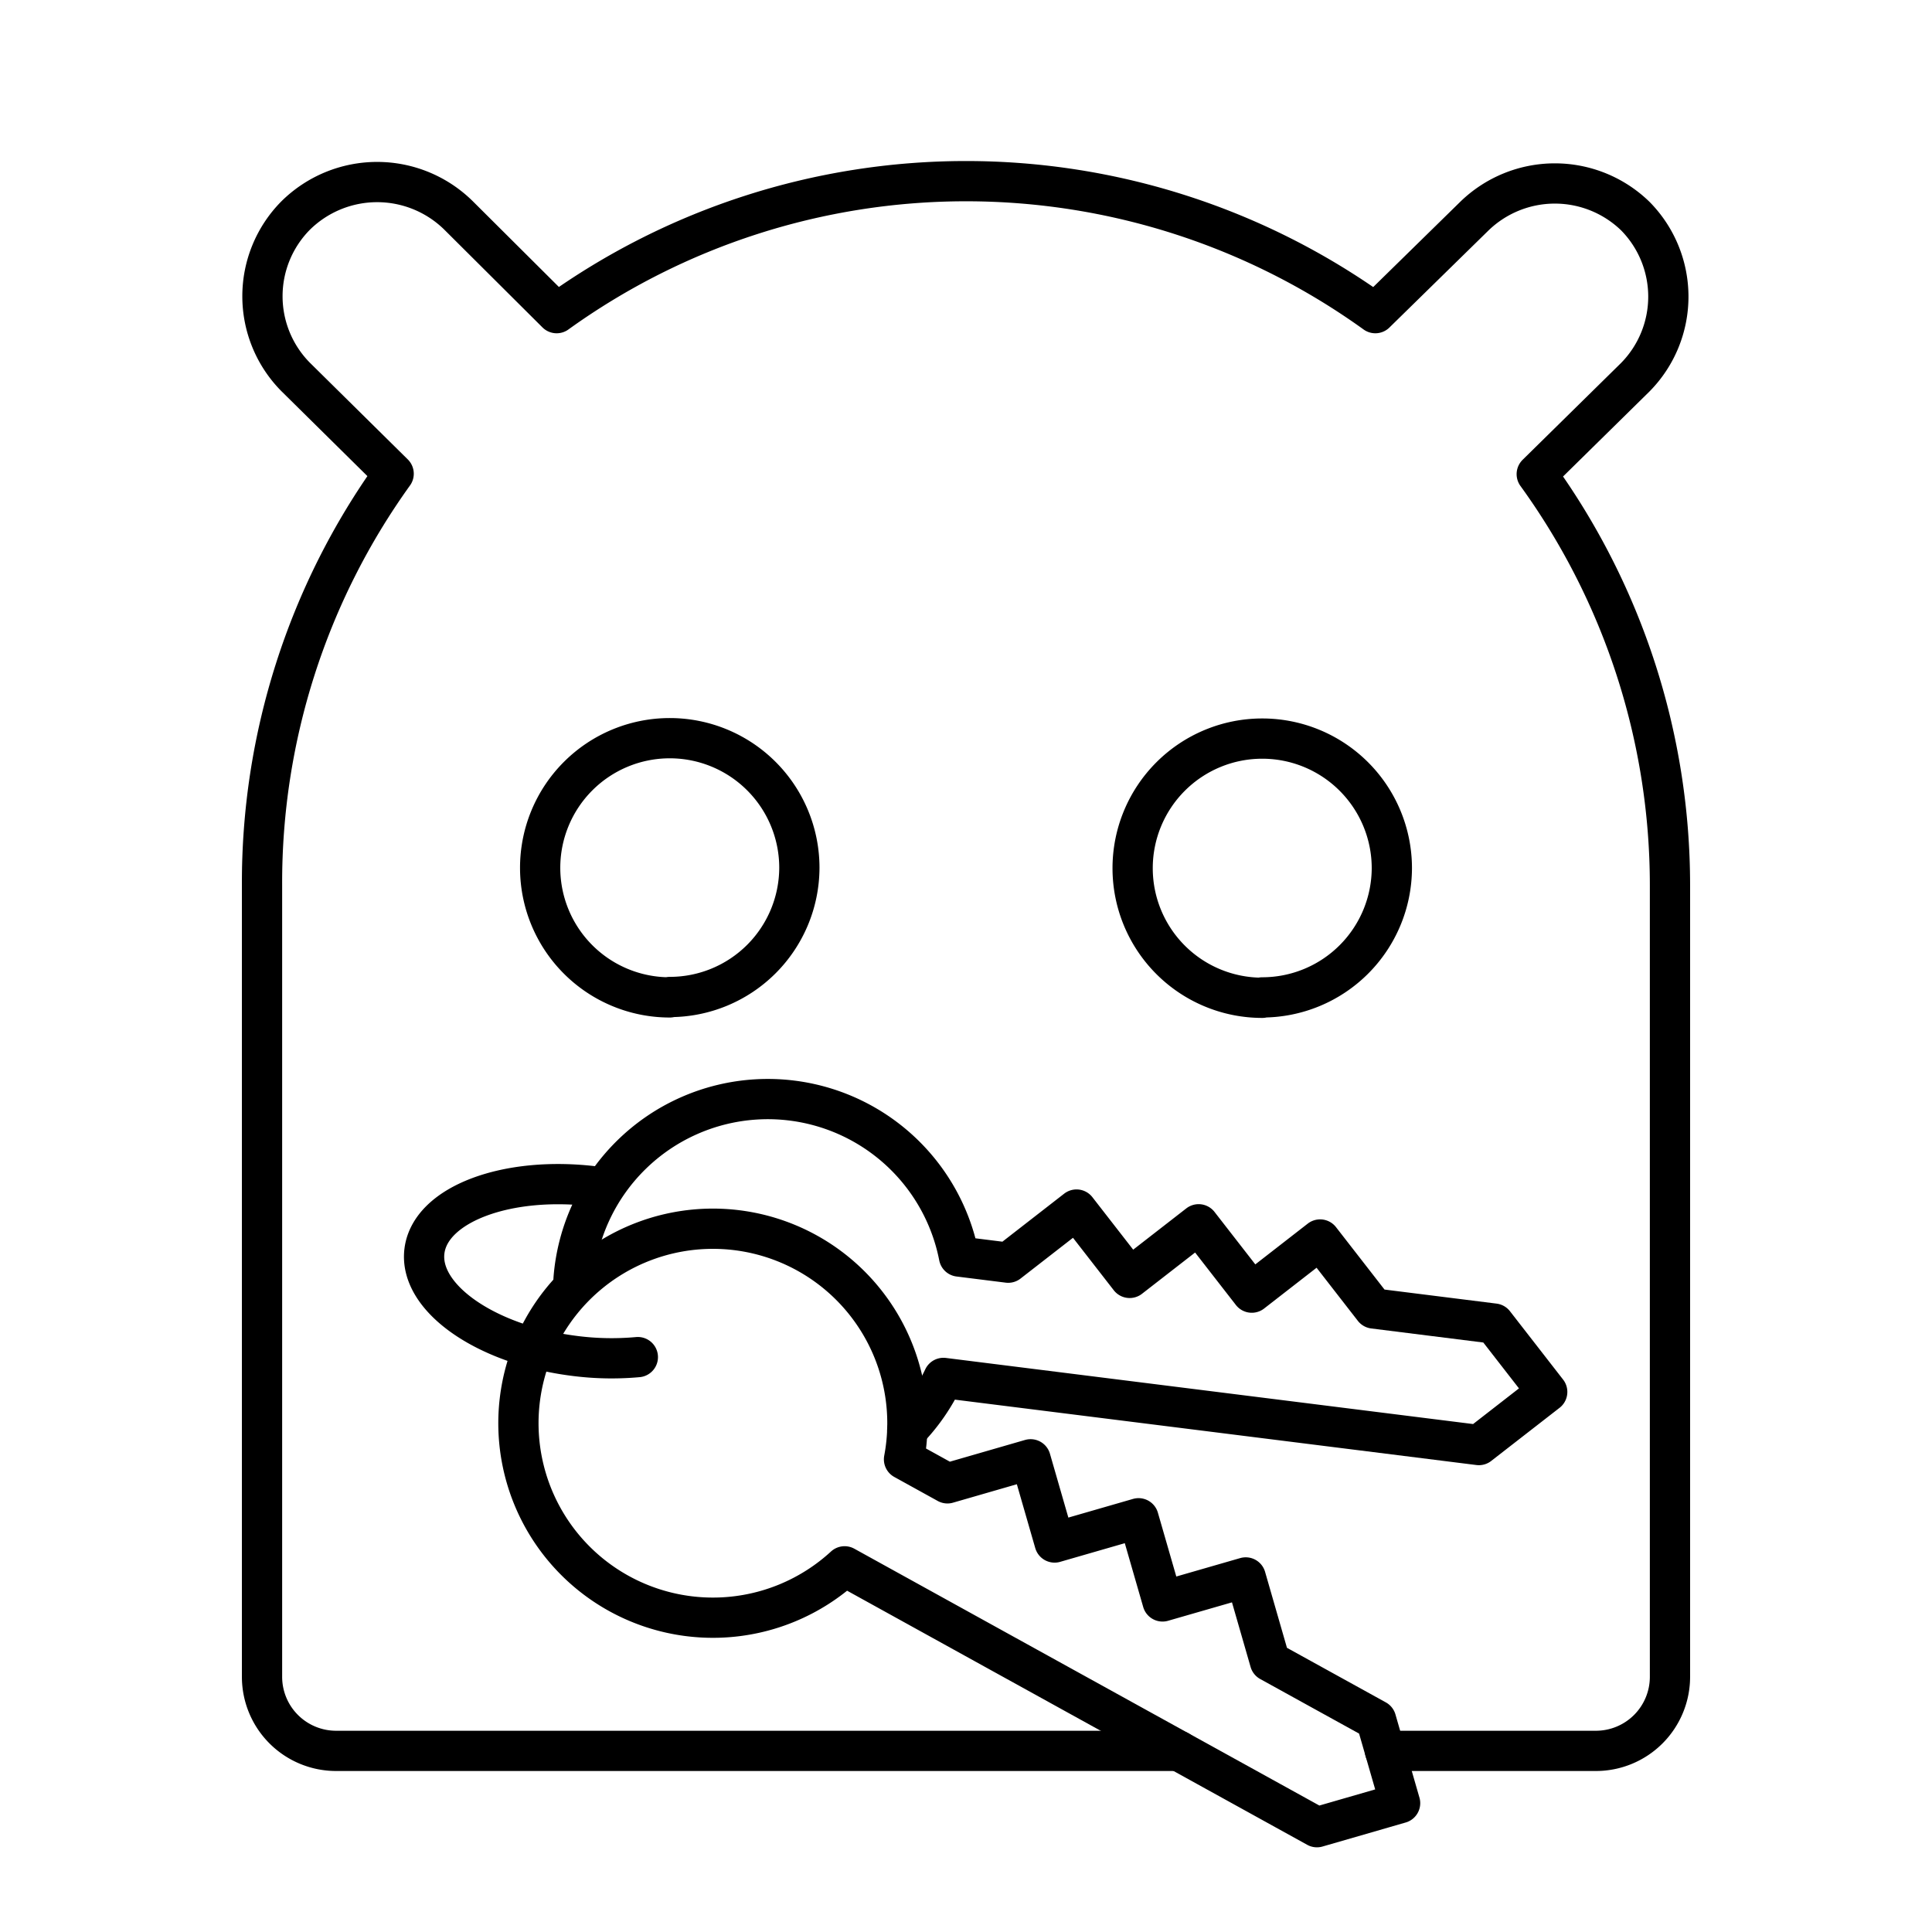
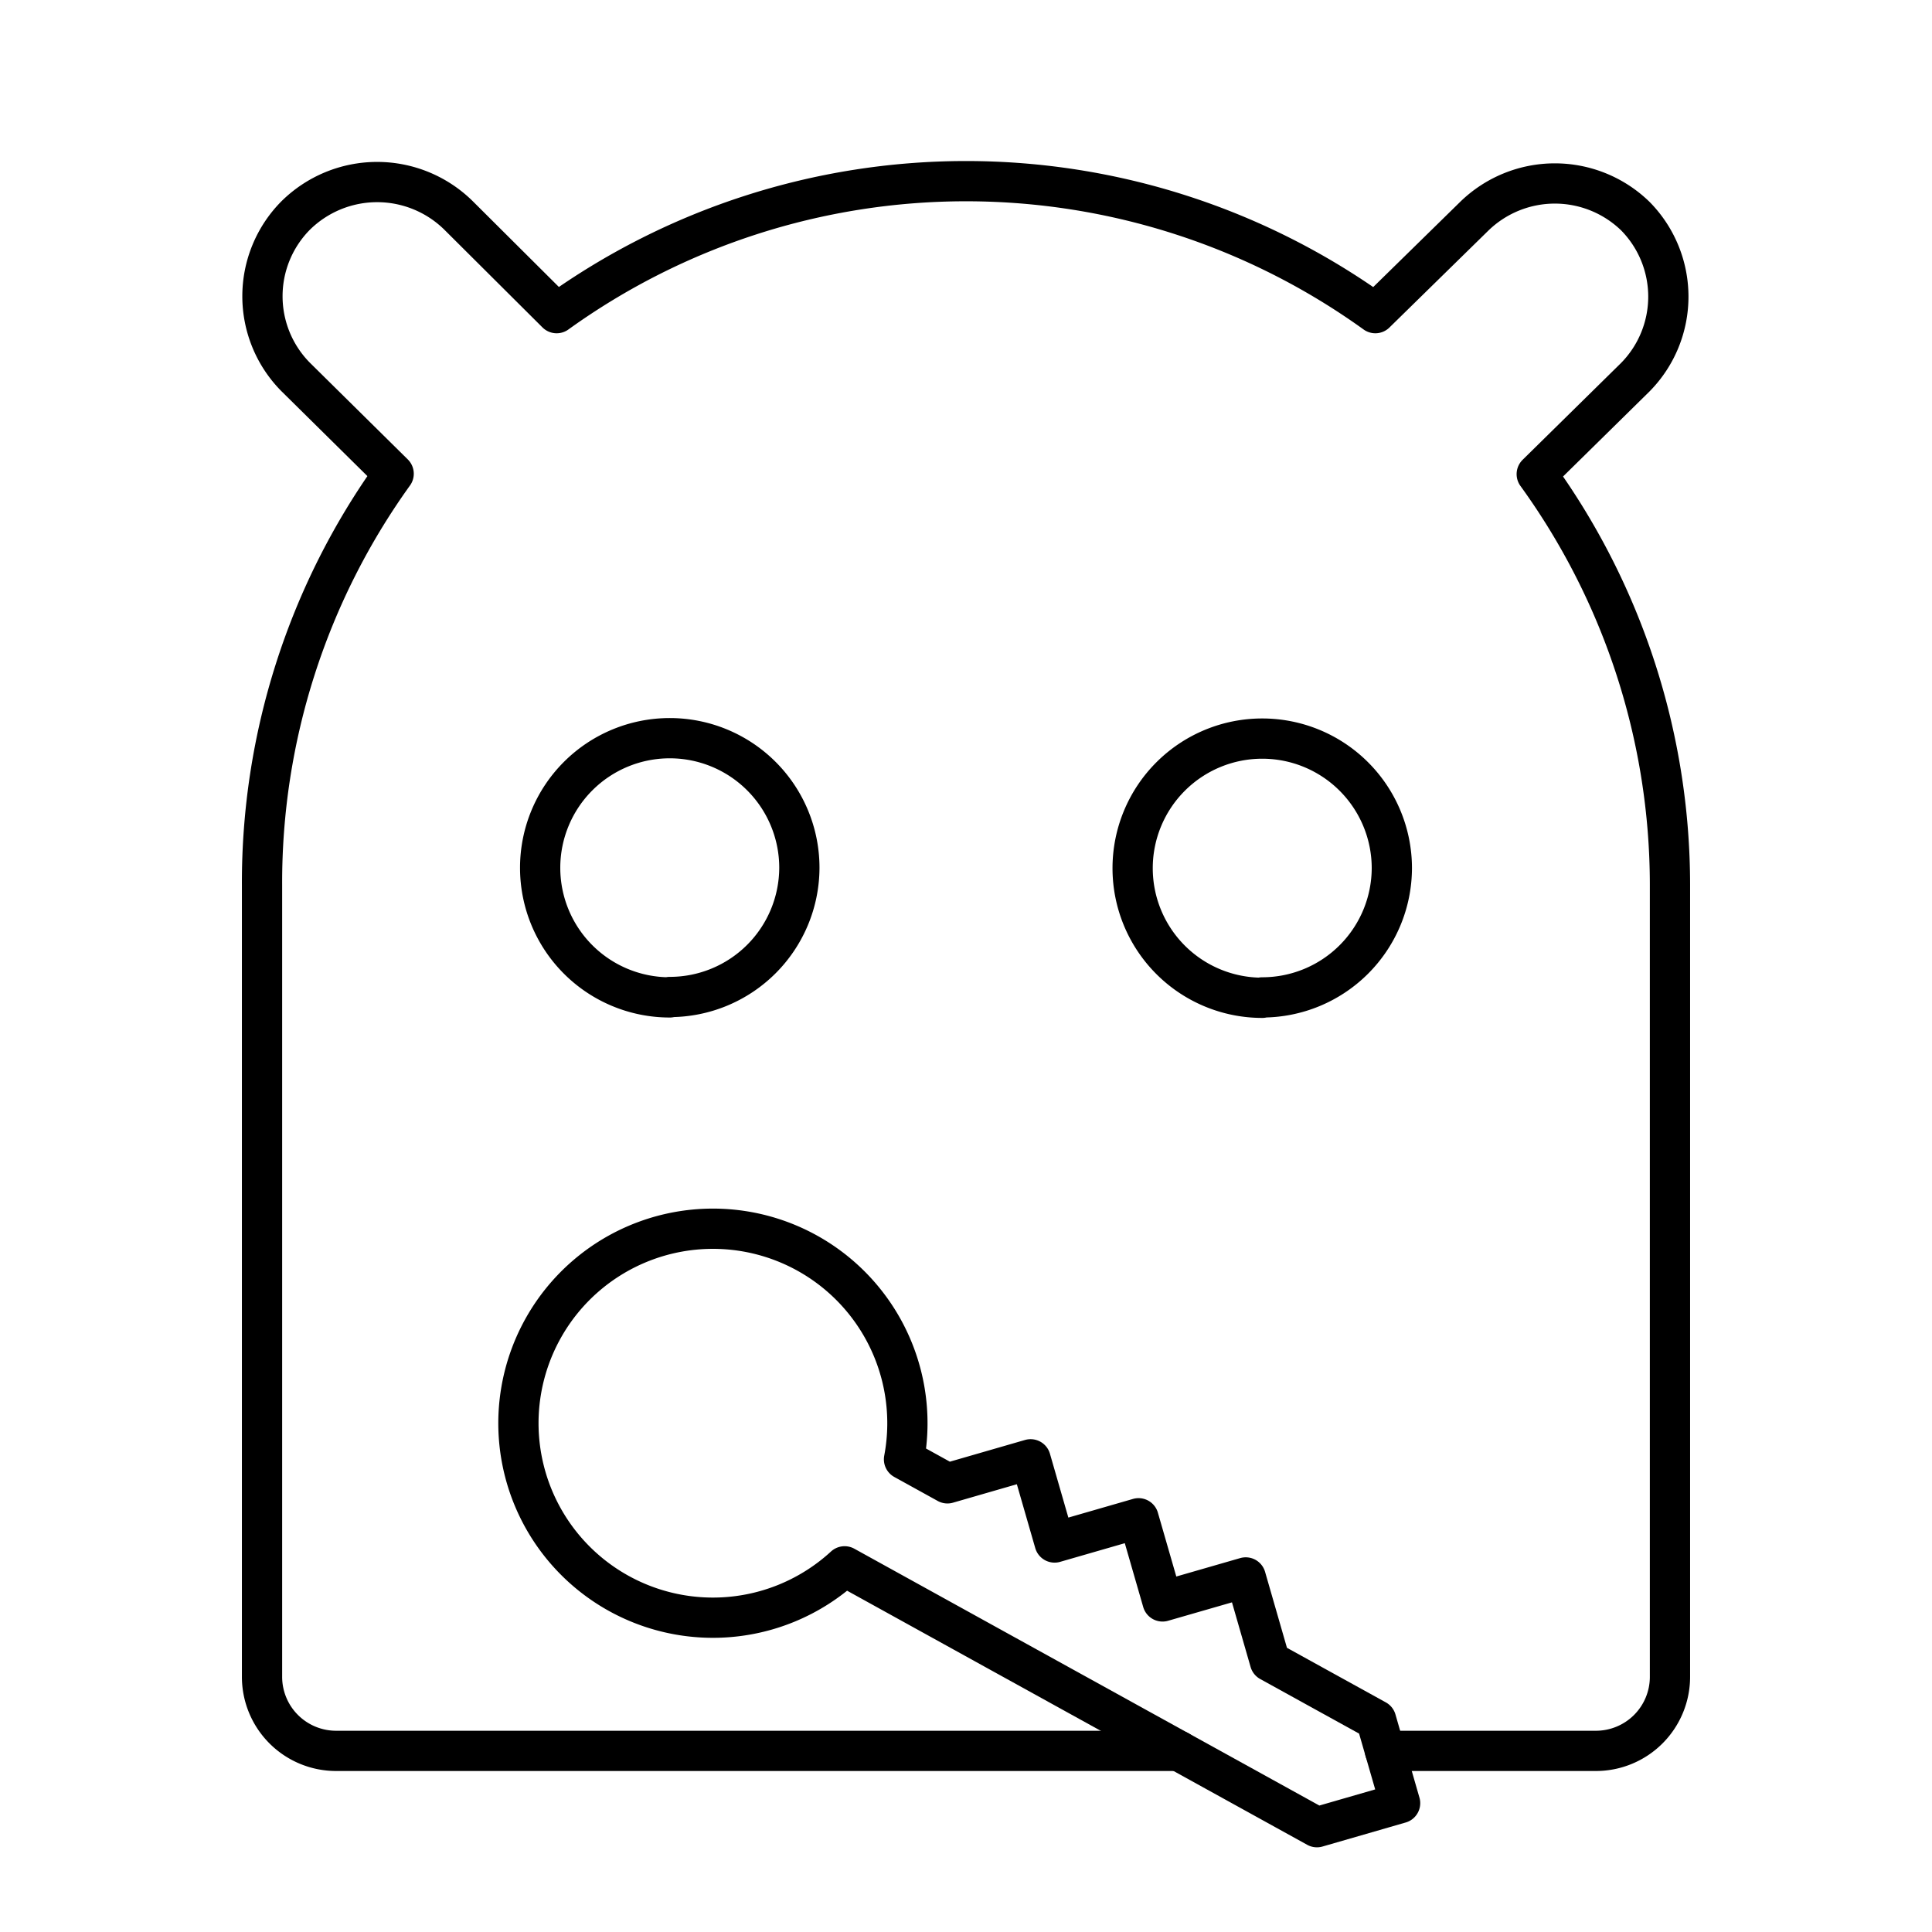
<svg xmlns="http://www.w3.org/2000/svg" width="800" height="800" viewBox="0 0 48 48">
  <path fill="none" stroke="currentColor" stroke-linecap="round" stroke-linejoin="round" d="M34.41 43.5h5.24a1.84 1.84 0 0 0 1.84-1.84h0V22a17.42 17.42 0 0 0-3.31-10.22l2.45-2.41a2.85 2.85 0 0 0 0-4h0a2.87 2.87 0 0 0-4 0l-2.46 2.41a17.41 17.41 0 0 0-20.34 0L11.4 5.36a2.88 2.88 0 0 0-4.06 0h0a2.85 2.85 0 0 0 0 4l2.44 2.41A17.4 17.4 0 0 0 6.51 22v19.66a1.84 1.84 0 0 0 1.84 1.84h20.935M16.64 24.78a3.22 3.22 0 1 1 3.22-3.22h0a3.22 3.22 0 0 1-3.22 3.21Zm14.72.01a3.22 3.22 0 1 1 3.22-3.22h0a3.22 3.22 0 0 1-3.22 3.21Z" />
-   <path fill="none" stroke="currentColor" stroke-linecap="round" stroke-linejoin="round" d="M14.25 31.776a4.84 4.84 0 0 1 9.576-.558l1.222.153l1.698-1.32l1.32 1.698l1.714-1.332l1.32 1.698l1.698-1.32l1.332 1.714l2.99.375l1.32 1.698l-1.698 1.32l-13.302-1.668a4.8 4.8 0 0 1-.9 1.299" />
  <path fill="none" stroke="currentColor" stroke-linecap="round" stroke-linejoin="round" d="m24.731 40.985l-3.747-2.07a4.832 4.832 0 1 1 1.476-2.658l1.079.596l2.066-.597l.596 2.067l2.086-.602l.596 2.066l2.067-.596l.601 2.086l2.638 1.456l.596 2.066l-2.066.597z" />
-   <path fill="none" stroke="currentColor" stroke-linecap="round" stroke-linejoin="round" d="M14.8 29.479c-2.204-.277-4.11.441-4.255 1.603s1.523 2.328 3.728 2.605a7.2 7.2 0 0 0 1.574.03" />
</svg>